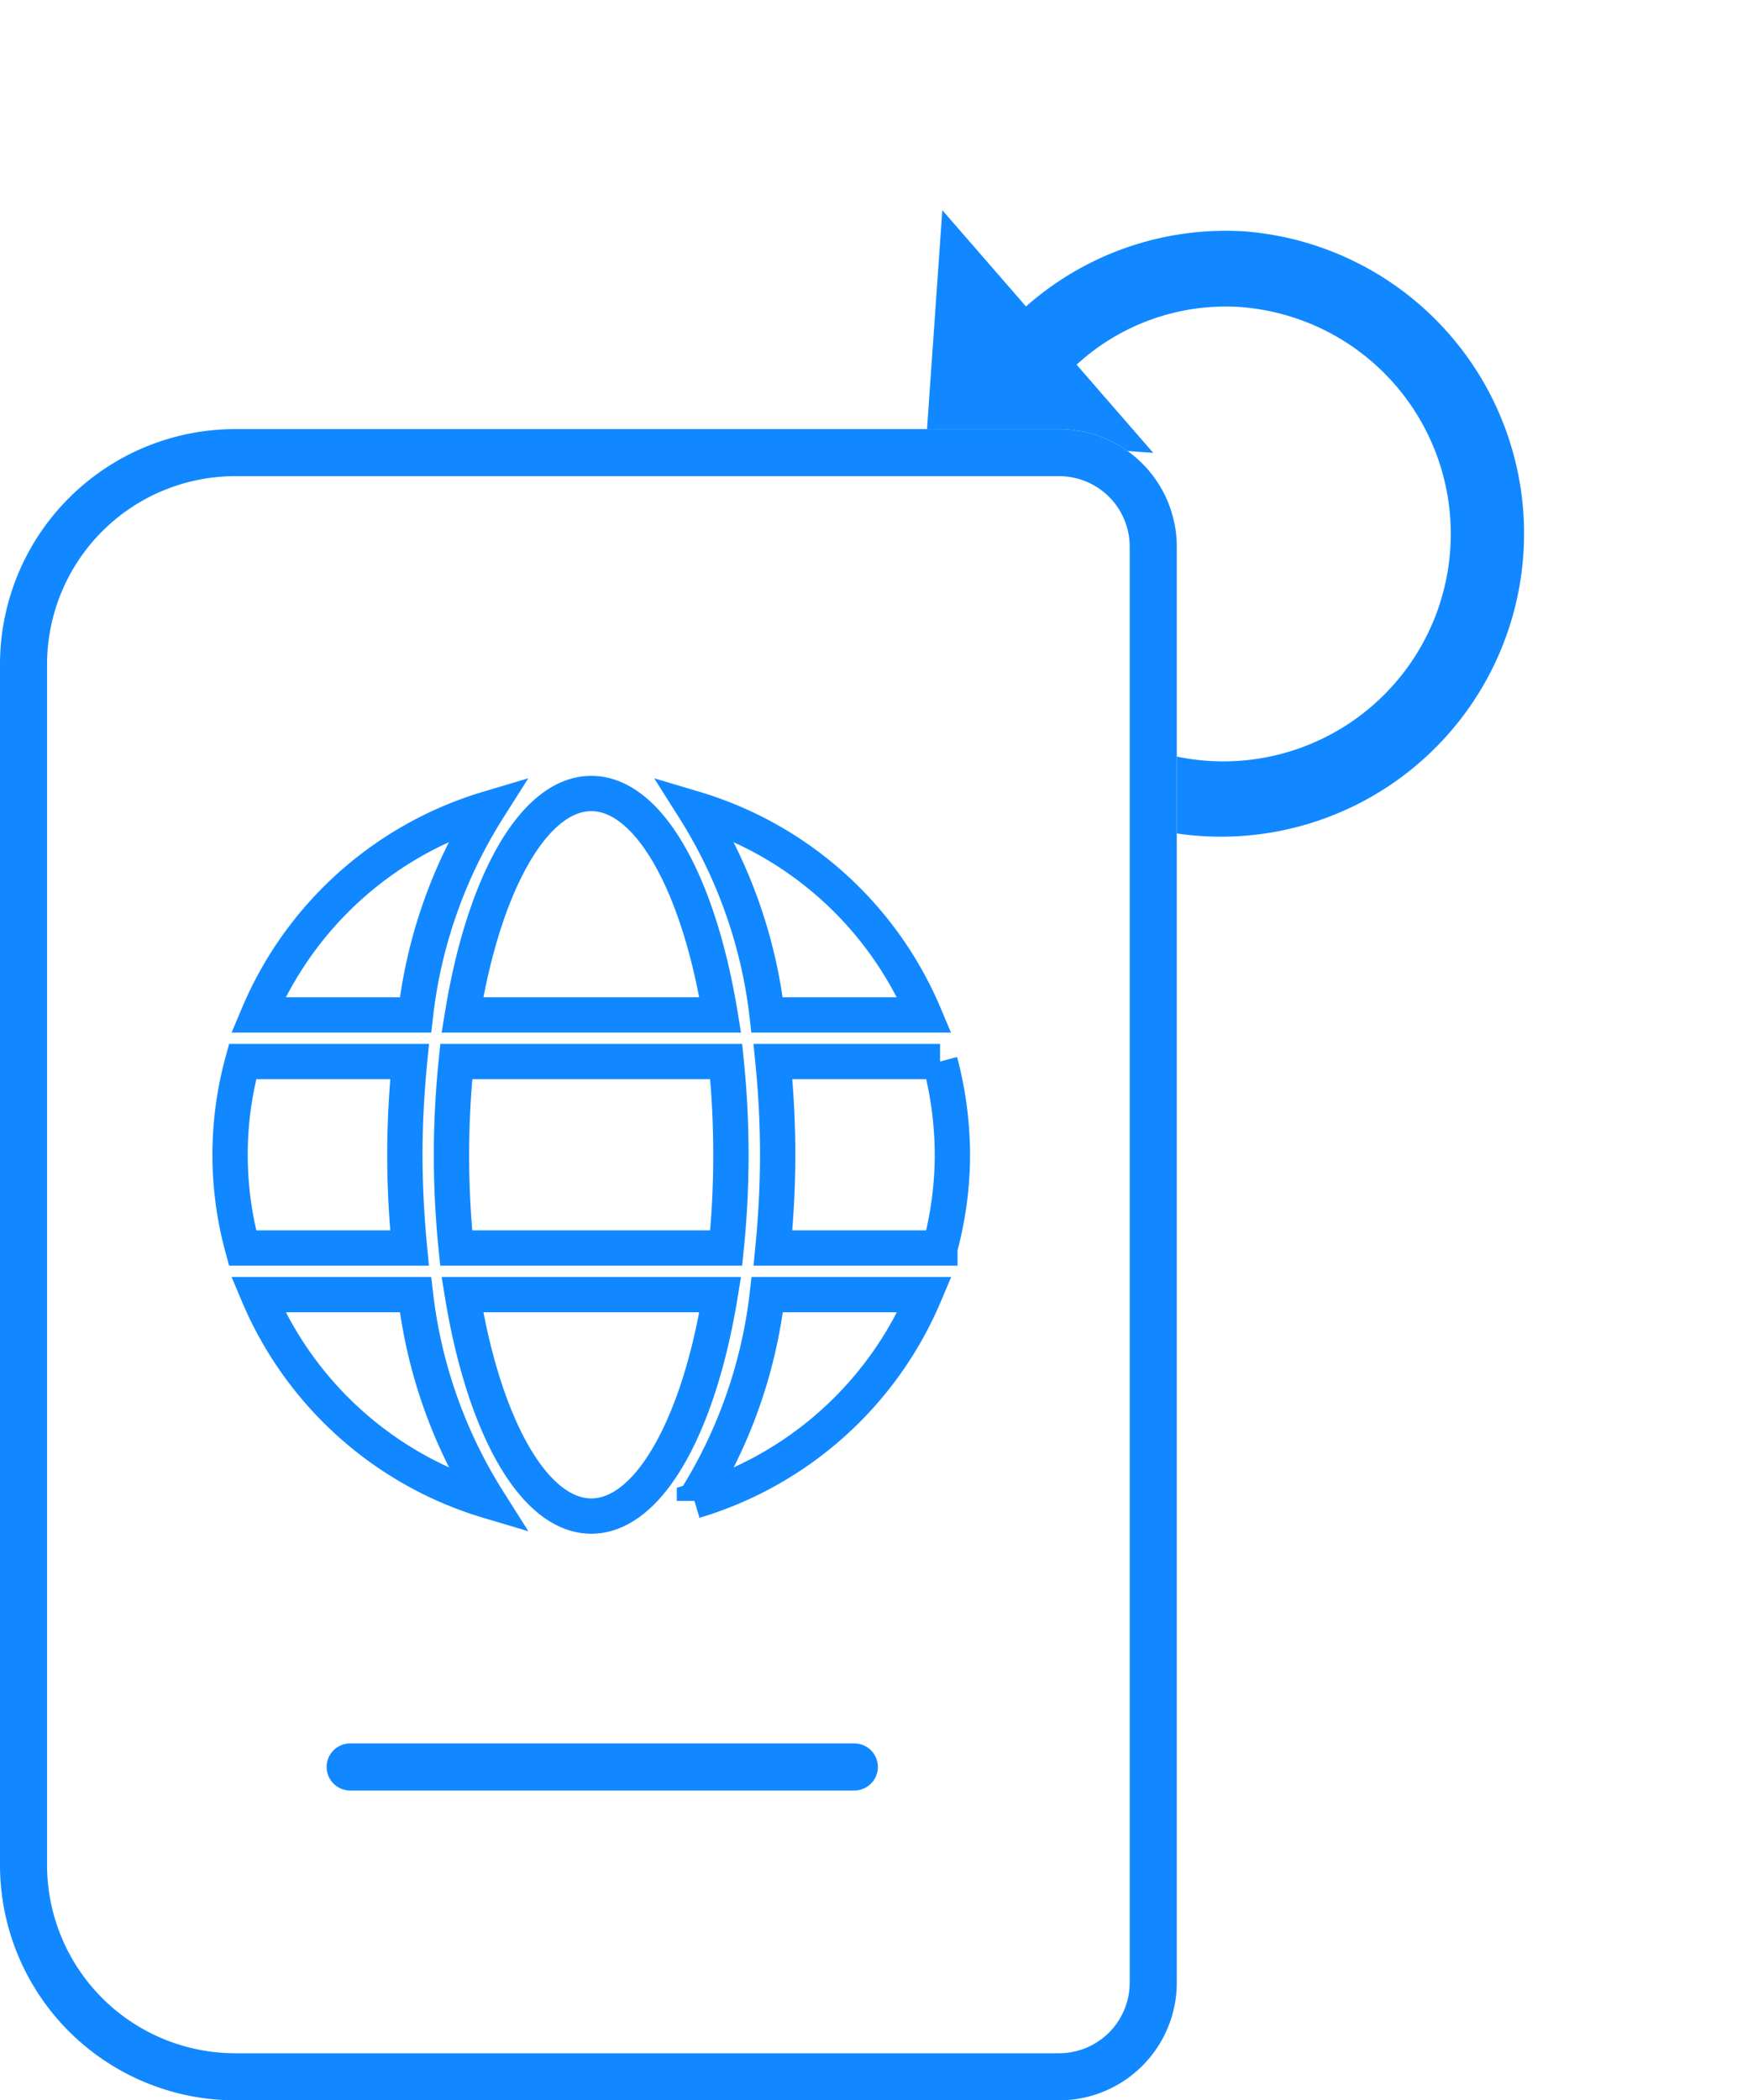
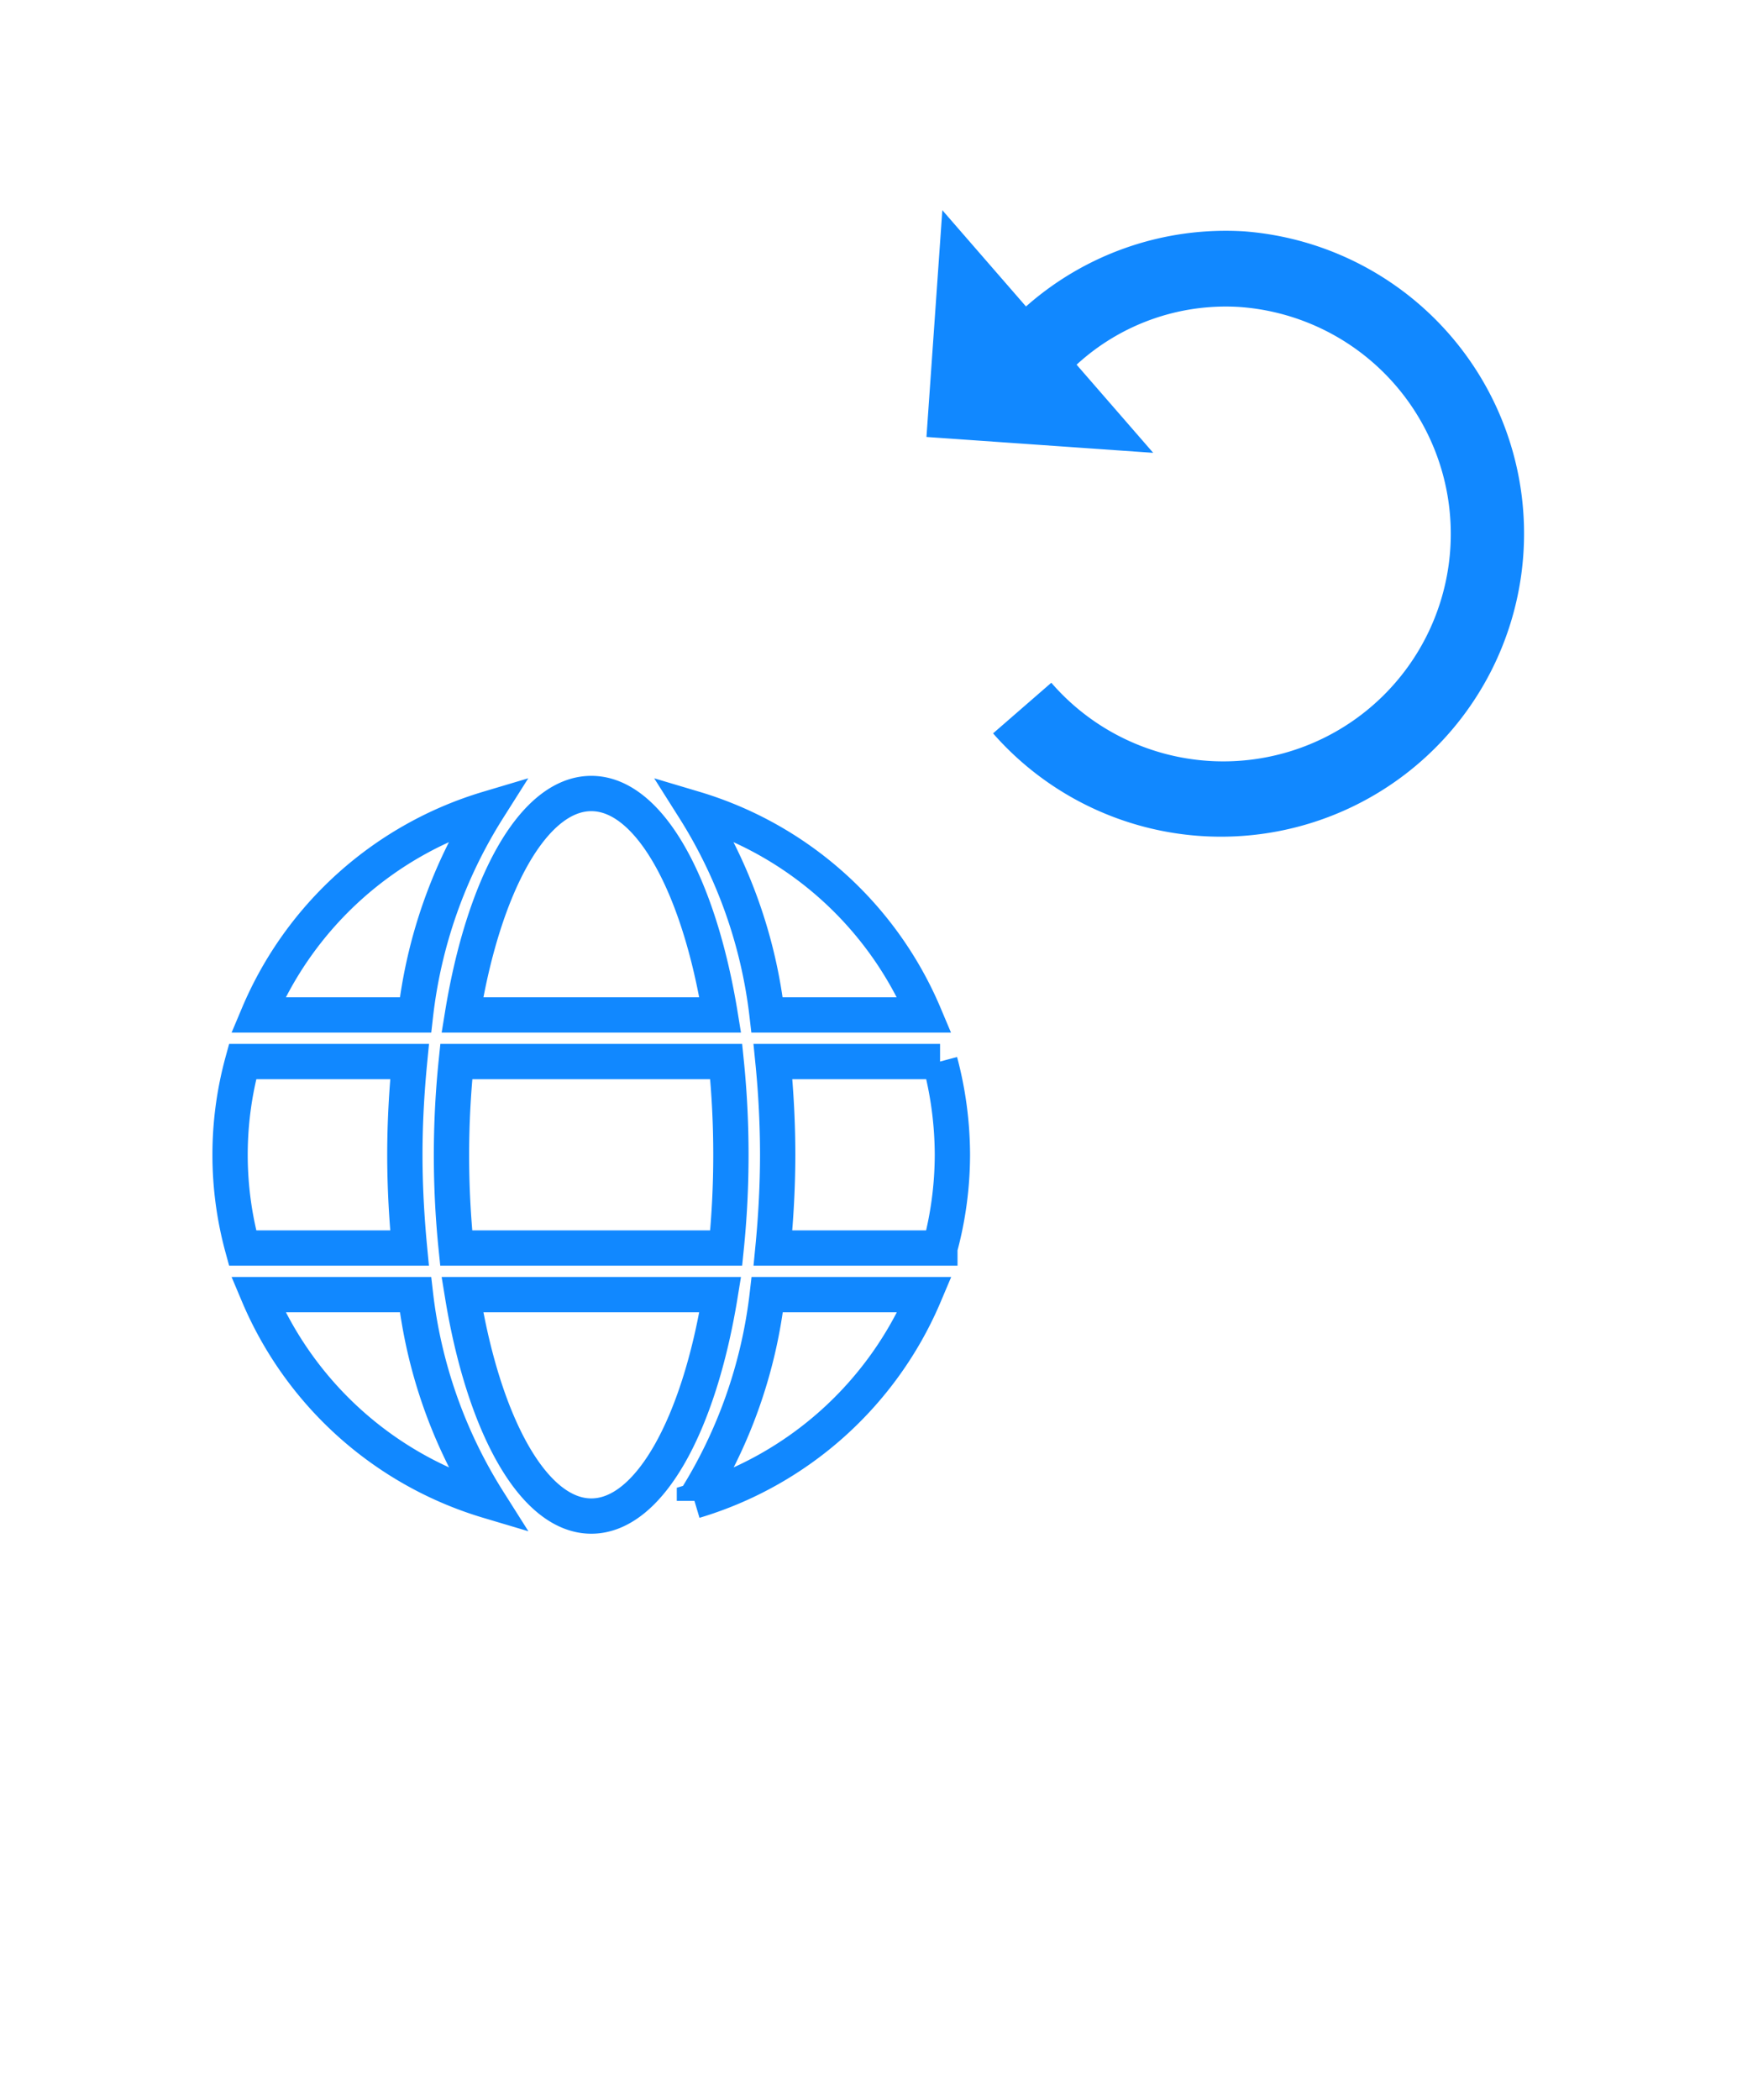
<svg xmlns="http://www.w3.org/2000/svg" width="74.695" height="89.229" viewBox="0 0 74.695 89.229">
  <defs>
    <filter id="Icon_open-reload" x="29.305" y="0" width="45.389" height="45.419" filterUnits="userSpaceOnUse">
      <feOffset dy="3" input="SourceAlpha" />
      <feGaussianBlur stdDeviation="3" result="blur" />
      <feFlood flood-color="#18f" flood-opacity="0.349" />
      <feComposite operator="in" in2="blur" />
      <feComposite in="SourceGraphic" />
    </filter>
  </defs>
  <g id="Group_2" data-name="Group 2" transform="translate(-284 -1165.771)">
    <g transform="matrix(1, 0, 0, 1, 284, 1165.77)" filter="url(#Icon_open-reload)">
      <path id="Icon_open-reload-2" data-name="Icon open-reload" d="M12.846,25.692A12.846,12.846,0,1,1,21.967,3.725L19.654,6.038a9.641,9.641,0,1,0-6.84,16.443,9.343,9.343,0,0,0,6.712-2.922l-3.5-3.5H25.66v9.634L21.838,21.87a12.774,12.774,0,0,1-9.024,3.822Z" transform="matrix(-1, -0.07, 0.07, -1, 63.9, 33.42)" fill="#18f" />
    </g>
    <g id="Rectangle_9" data-name="Rectangle 9" transform="translate(284 1184)" fill="#fff" stroke="#18f" stroke-width="2">
-       <path d="M10,0H45a5,5,0,0,1,5,5V66a5,5,0,0,1-5,5H10A10,10,0,0,1,0,61V10A10,10,0,0,1,10,0Z" stroke="none" />
-       <path d="M10,1H45a4,4,0,0,1,4,4V66a4,4,0,0,1-4,4H10a9,9,0,0,1-9-9V10A9,9,0,0,1,10,1Z" fill="none" />
-     </g>
+       </g>
    <path id="Icon_awesome-globe" data-name="Icon awesome-globe" d="M20.825,9.969c-.9-5.527-3.014-9.407-5.477-9.407s-4.58,3.88-5.477,9.407ZM9.407,15.911a38.791,38.791,0,0,0,.2,3.961H21.079a38.79,38.79,0,0,0,.2-3.961,38.79,38.79,0,0,0-.2-3.961H9.611A38.791,38.791,0,0,0,9.407,15.911ZM29.5,9.969a15.38,15.38,0,0,0-9.778-8.763,20.888,20.888,0,0,1,3.094,8.763ZM10.966,1.206A15.37,15.37,0,0,0,1.194,9.969H7.878a20.8,20.8,0,0,1,3.088-8.763Zm19.2,10.744h-7.1c.13,1.3.2,2.63.2,3.961s-.074,2.661-.2,3.961h7.092a15.216,15.216,0,0,0,.532-3.961A15.481,15.481,0,0,0,30.164,11.95ZM7.426,15.911c0-1.331.074-2.661.2-3.961H.532a15,15,0,0,0,0,7.922H7.624C7.5,18.572,7.426,17.241,7.426,15.911Zm2.445,5.941c.9,5.527,3.014,9.407,5.477,9.407s4.58-3.88,5.477-9.407Zm9.859,8.763a15.4,15.4,0,0,0,9.778-8.763H22.824A20.887,20.887,0,0,1,19.73,30.615ZM1.194,21.852a15.38,15.38,0,0,0,9.778,8.763,20.888,20.888,0,0,1-3.094-8.763H1.194Z" transform="translate(293.776 1198.92)" fill="#fff" stroke="#18f" stroke-width="1.5" />
-     <line id="Line_5" data-name="Line 5" x2="21.423" transform="translate(298.877 1240.838)" fill="none" stroke="#18f" stroke-linecap="round" stroke-width="2" />
  </g>
</svg>